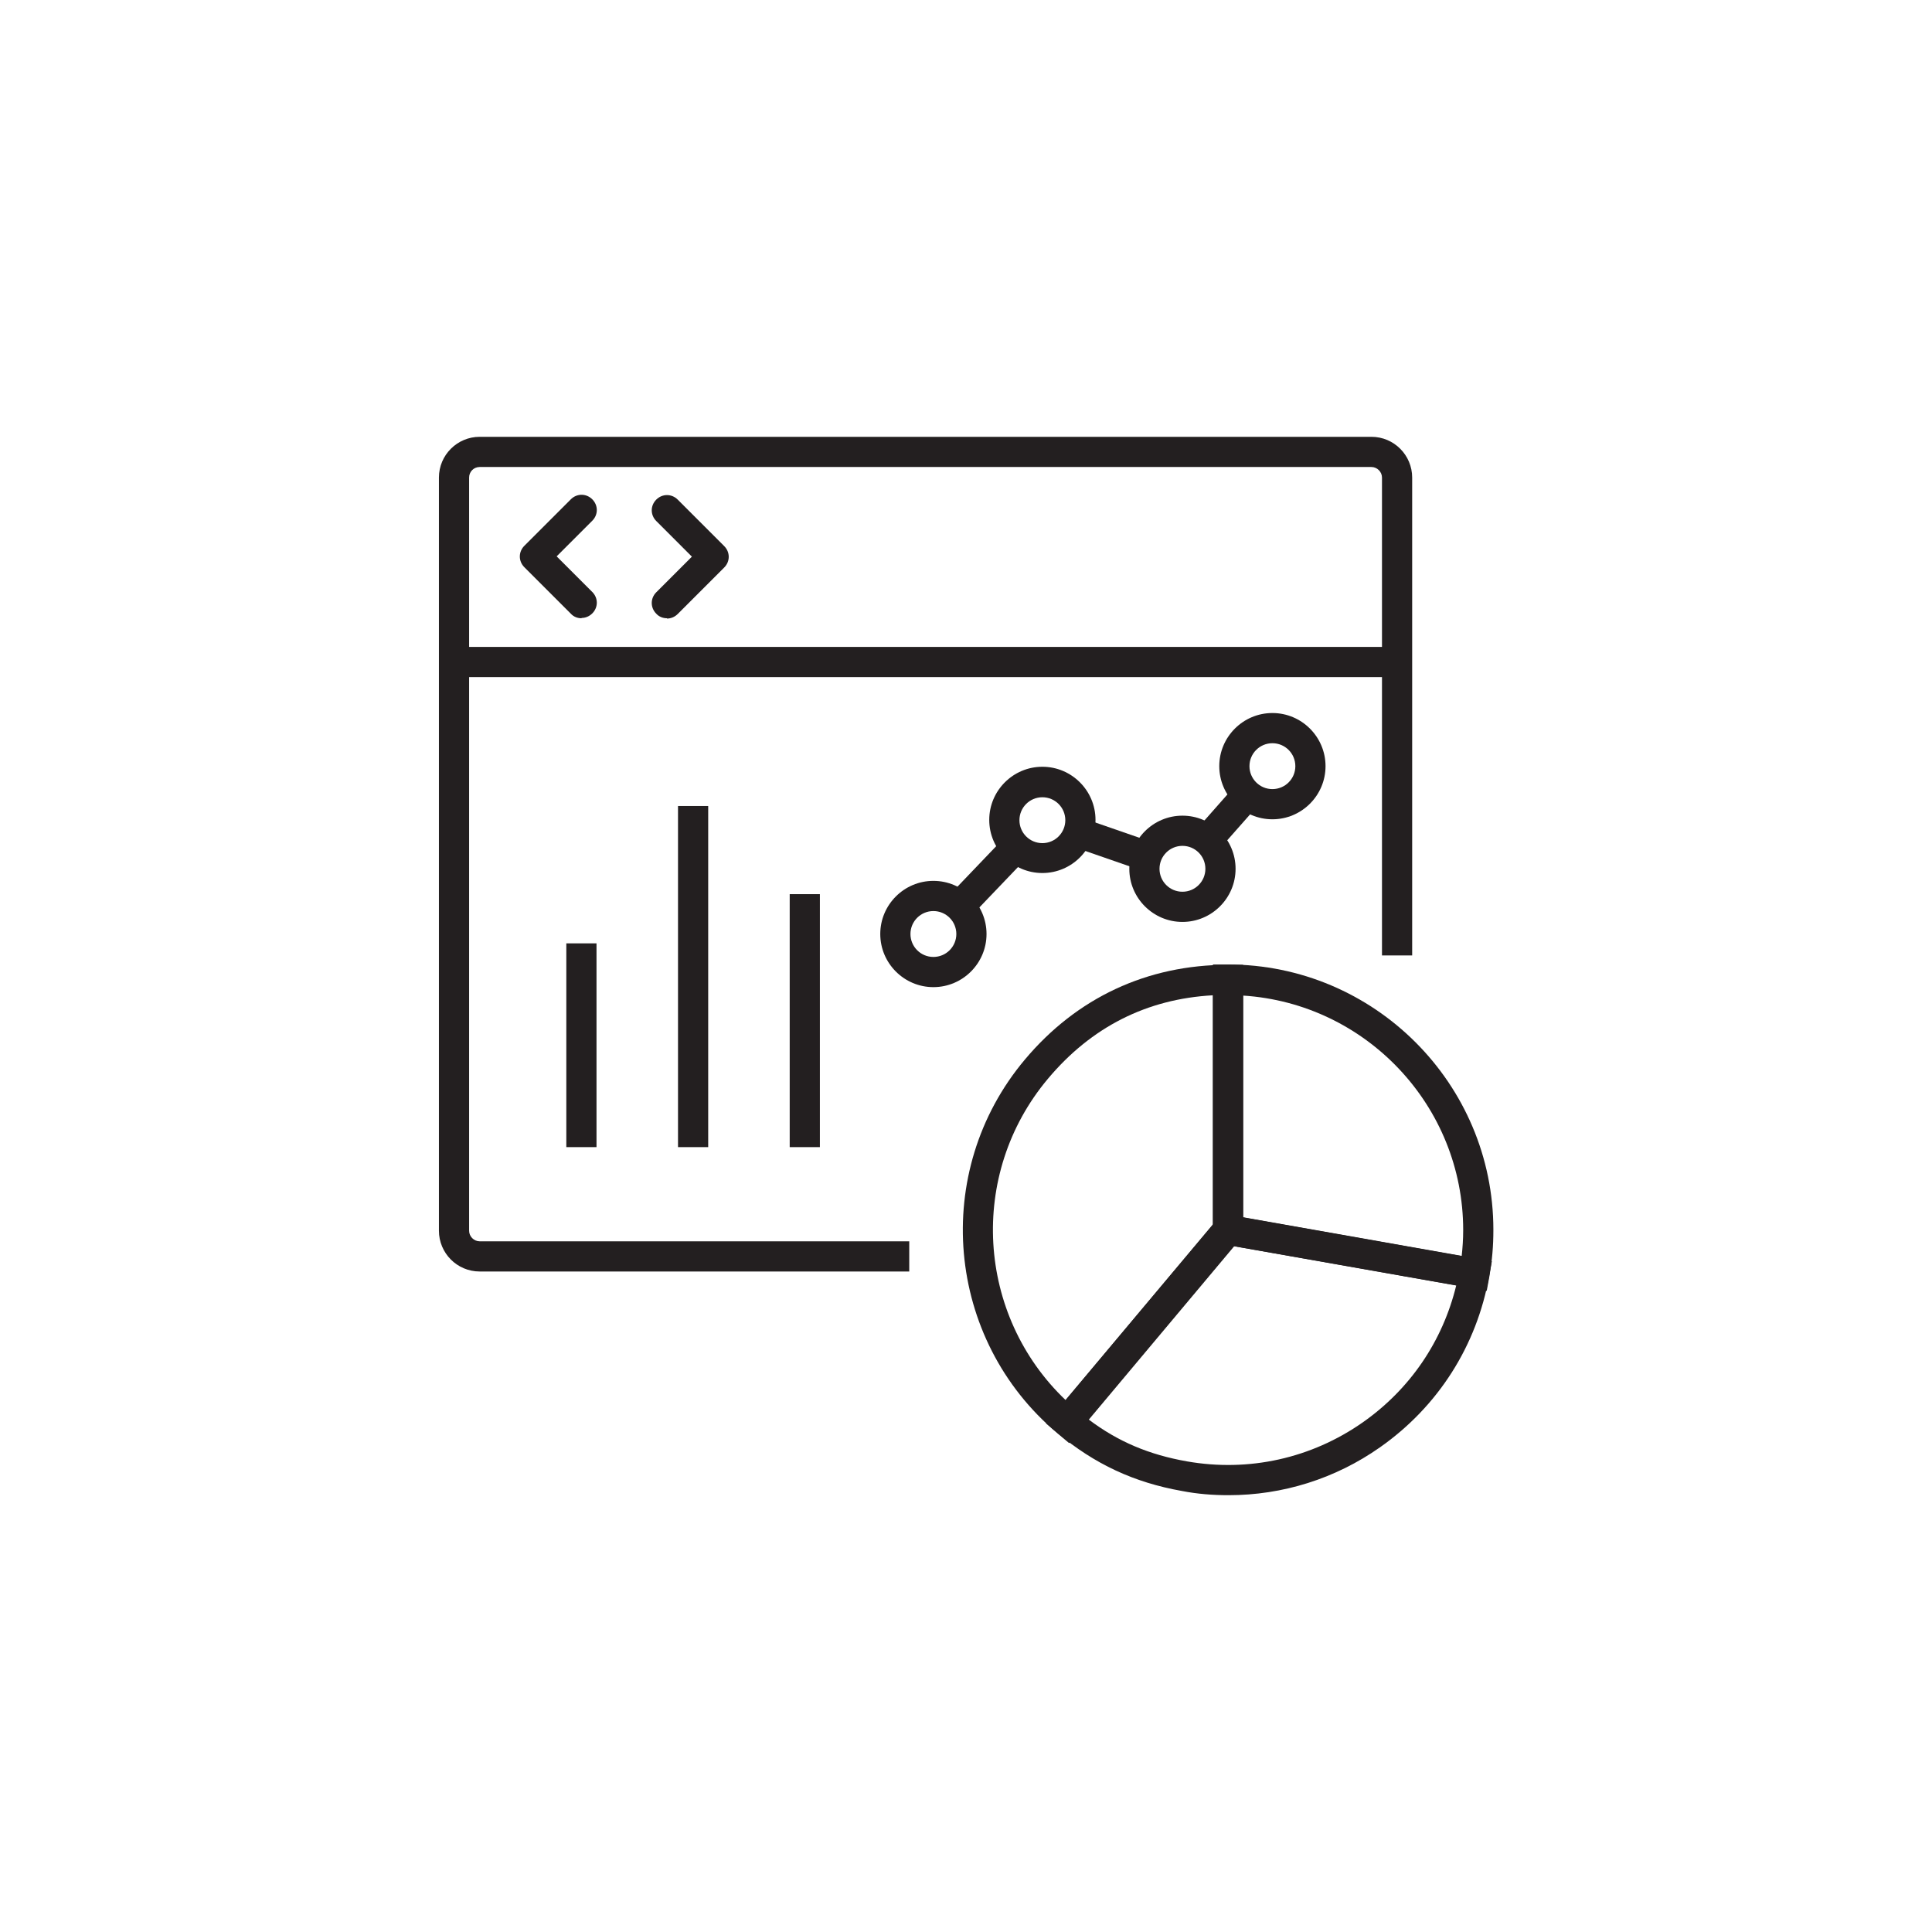
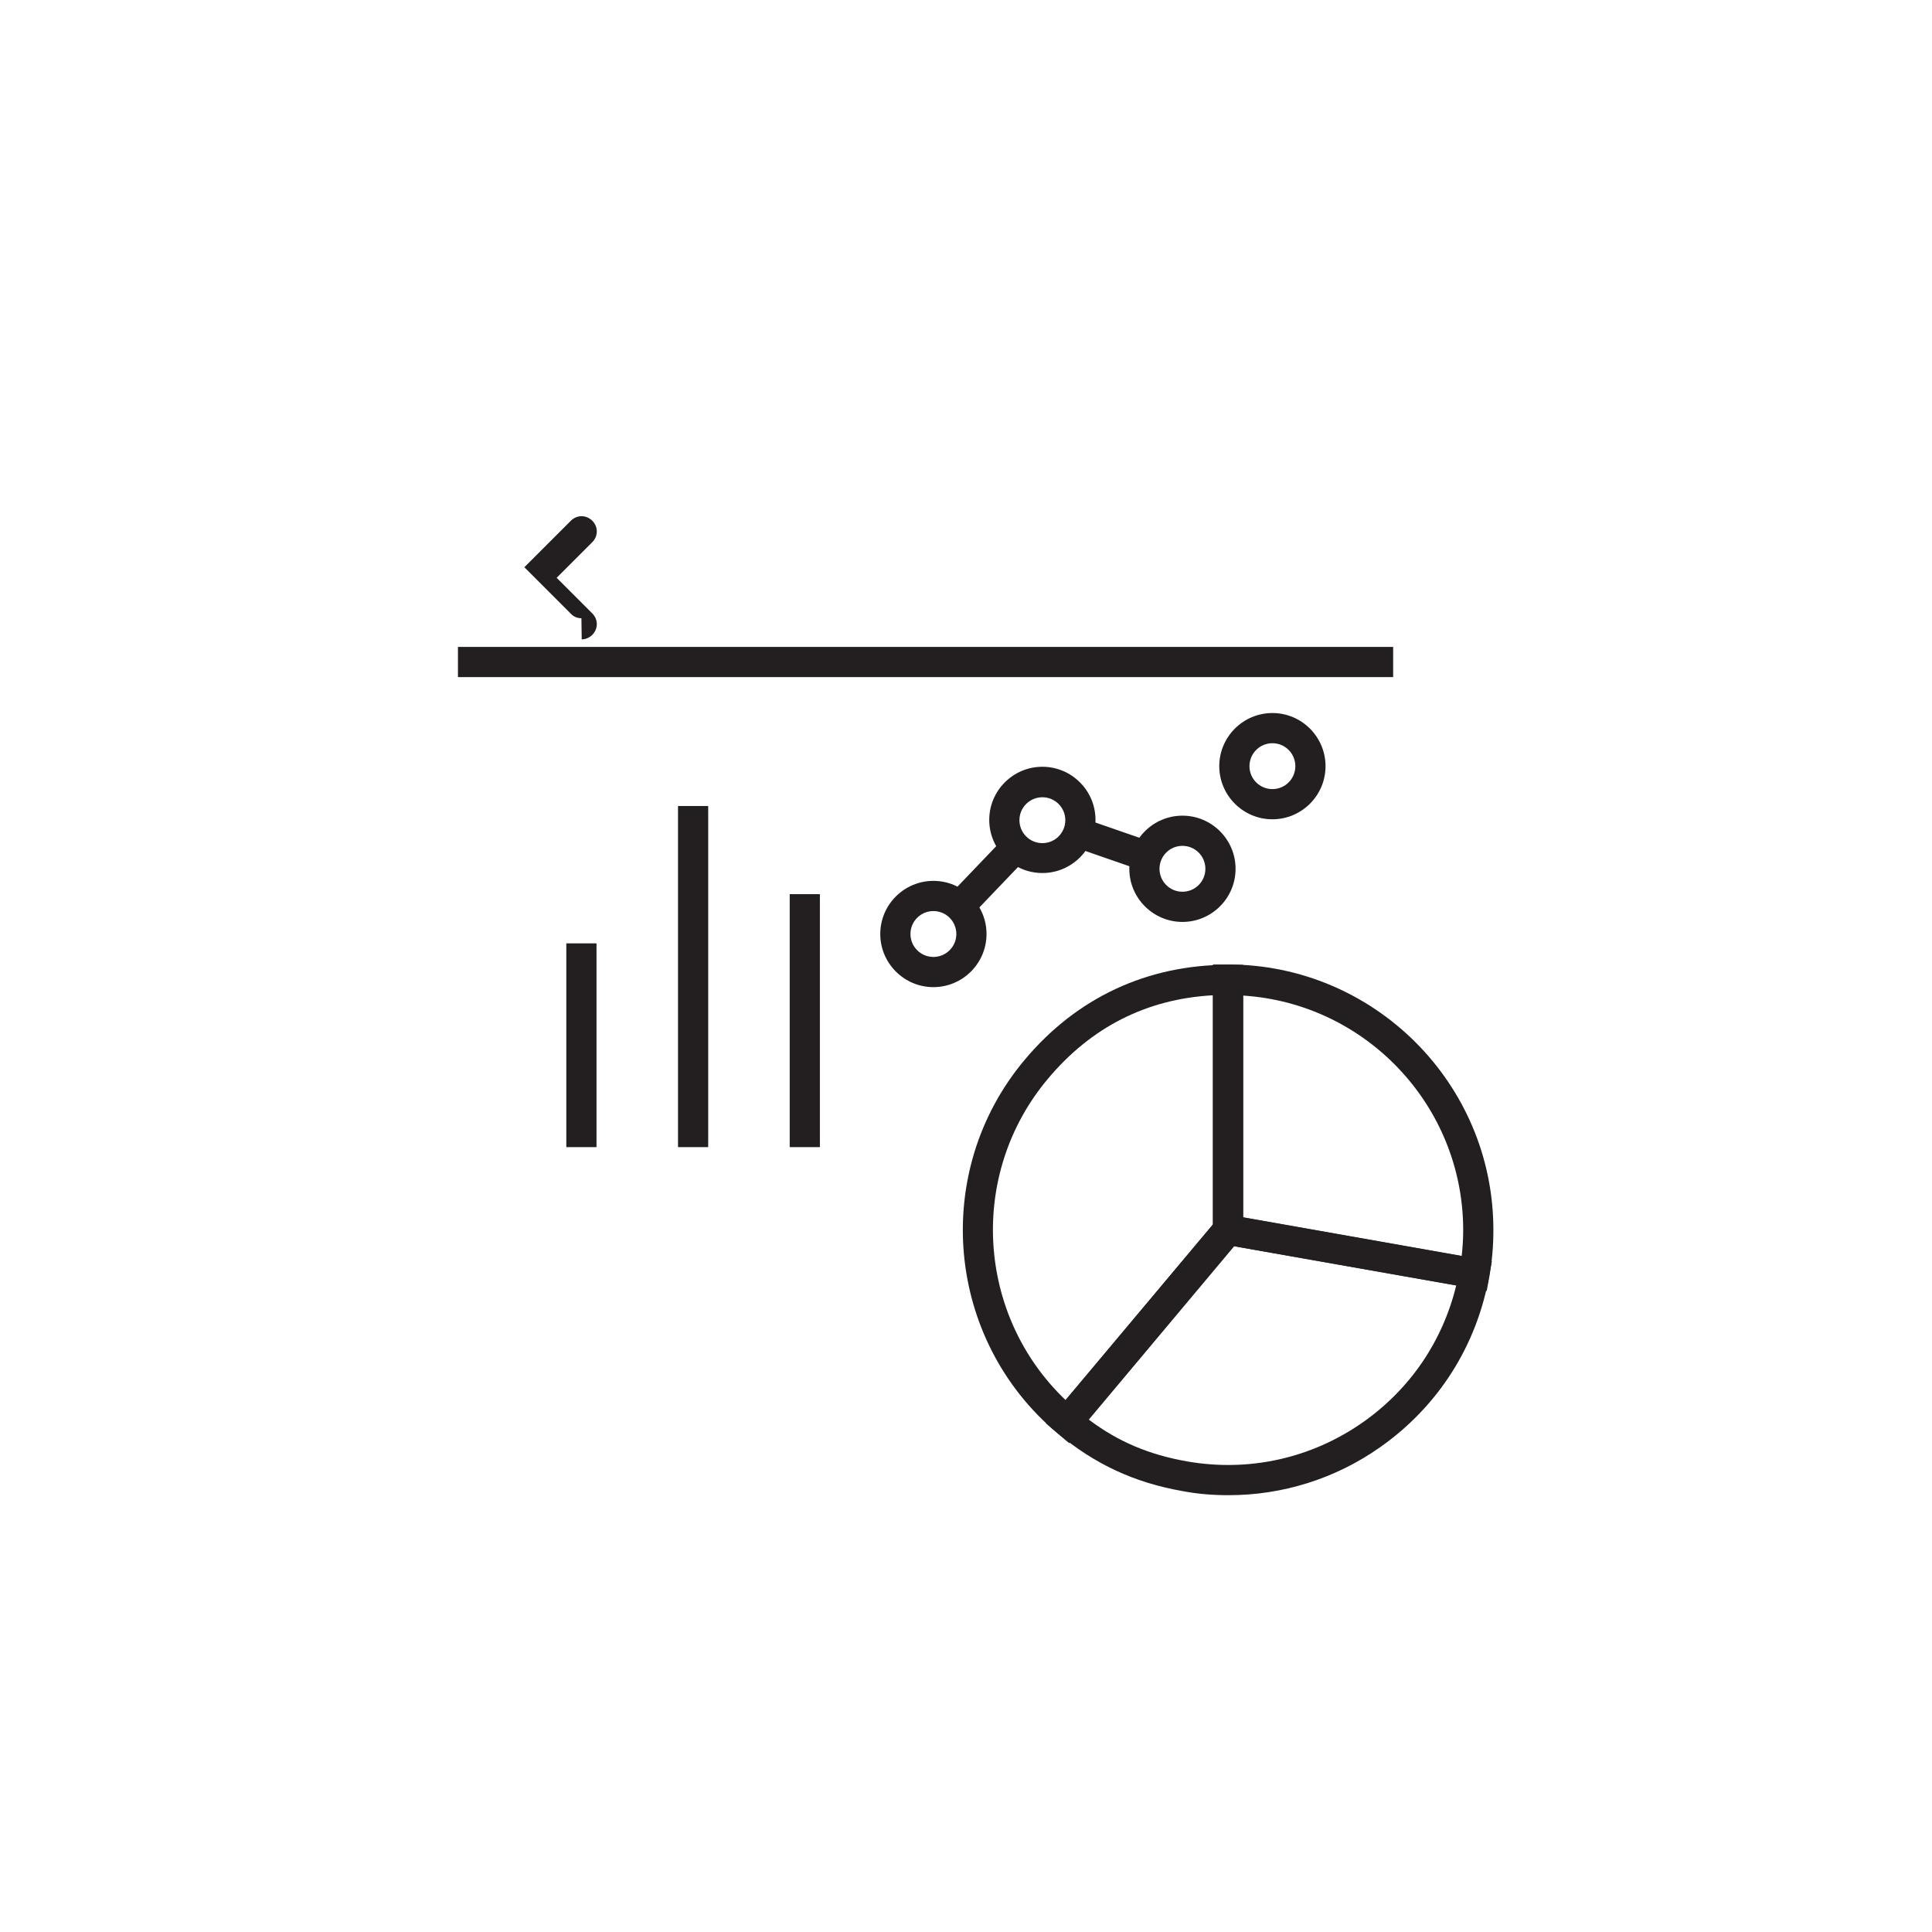
<svg xmlns="http://www.w3.org/2000/svg" id="outlines" viewBox="0 0 64 64">
  <defs>
    <style>
      .cls-1 {
        fill: #231f20;
      }
    </style>
  </defs>
  <rect class="cls-1" x="18.76" y="31.25" width="1" height="6.75" />
  <rect class="cls-1" x="22.46" y="26.7" width="1" height="11.3" />
  <rect class="cls-1" x="26.16" y="29.62" width="1" height="8.38" />
-   <path class="cls-1" d="M30.12,42.12h-14.23c-.75,0-1.35-.61-1.35-1.35V15.82c0-.75.61-1.35,1.35-1.35h29.54c.75,0,1.35.61,1.35,1.35v15.83h-1v-15.83c0-.19-.16-.35-.35-.35H15.89c-.2,0-.35.16-.35.35v24.95c0,.19.16.35.35.35h14.23v1Z" />
  <rect class="cls-1" x="15.17" y="21.43" width="30.98" height="1" />
-   <path class="cls-1" d="M22.09,20.48c-.13,0-.26-.05-.35-.15-.2-.2-.2-.51,0-.71l1.18-1.18-1.18-1.18c-.2-.2-.2-.51,0-.71s.51-.2.71,0l1.54,1.54c.2.2.2.51,0,.71l-1.54,1.54c-.1.1-.23.15-.35.15Z" />
-   <path class="cls-1" d="M19.26,20.48c-.13,0-.26-.05-.35-.15l-1.54-1.54c-.2-.2-.2-.51,0-.71l1.54-1.54c.2-.2.51-.2.71,0s.2.51,0,.71l-1.18,1.18,1.18,1.18c.2.2.2.51,0,.71-.1.1-.23.15-.35.15Z" />
+   <path class="cls-1" d="M19.26,20.48c-.13,0-.26-.05-.35-.15l-1.54-1.54l1.54-1.54c.2-.2.51-.2.71,0s.2.51,0,.71l-1.18,1.18,1.18,1.18c.2.2.2.51,0,.71-.1.1-.23.15-.35.15Z" />
  <path class="cls-1" d="M35.41,47.8l-.38-.32c-3.71-3.11-4.2-8.67-1.08-12.38,1.72-2.05,4.05-3.14,6.73-3.14h.5v8.97l-5.76,6.87ZM40.18,32.97c-2.19.12-4.03,1.05-5.47,2.77-2.65,3.16-2.36,7.83.59,10.64l4.88-5.81v-7.59Z" />
  <path class="cls-1" d="M40.69,49.53c-.51,0-1.03-.04-1.54-.14-1.58-.28-2.89-.89-4.12-1.92l-.38-.32,5.83-6.95,8.94,1.58-.09.49c-.41,2.31-1.69,4.32-3.61,5.67-1.49,1.05-3.24,1.59-5.02,1.59ZM36.06,47.02c.98.74,2.01,1.17,3.26,1.39,2.05.36,4.12-.1,5.82-1.29,1.57-1.1,2.65-2.69,3.1-4.54l-7.37-1.3-4.81,5.73Z" />
  <path class="cls-1" d="M49.24,42.76l-9.06-1.6v-9.21h.5c4.84,0,8.79,3.94,8.79,8.79,0,.54-.04,1-.13,1.53l-.09.49ZM41.18,40.33l7.24,1.28c.03-.28.05-.55.05-.86,0-4.12-3.22-7.51-7.29-7.77v7.35Z" />
  <path class="cls-1" d="M34.53,28.92c-.97,0-1.76-.79-1.76-1.76s.79-1.76,1.76-1.76,1.76.79,1.76,1.76-.79,1.76-1.76,1.76ZM34.53,26.41c-.42,0-.76.34-.76.76s.34.76.76.76.76-.34.76-.76-.34-.76-.76-.76Z" />
  <path class="cls-1" d="M30.92,32.7c-.97,0-1.76-.79-1.76-1.76s.79-1.76,1.76-1.76,1.76.79,1.76,1.76-.79,1.76-1.76,1.76ZM30.92,30.18c-.42,0-.76.34-.76.76s.34.76.76.76.76-.34.76-.76-.34-.76-.76-.76Z" />
  <path class="cls-1" d="M39.17,30.54c-.97,0-1.76-.79-1.76-1.76s.79-1.76,1.76-1.76,1.76.79,1.76,1.76-.79,1.76-1.76,1.76ZM39.17,28.02c-.42,0-.76.34-.76.76s.34.76.76.76.76-.34.76-.76-.34-.76-.76-.76Z" />
  <path class="cls-1" d="M42.15,27.14c-.97,0-1.76-.79-1.76-1.76s.79-1.76,1.76-1.76,1.76.79,1.76,1.76-.79,1.76-1.76,1.76ZM42.15,24.62c-.42,0-.76.34-.76.76s.34.76.76.76.76-.34.76-.76-.34-.76-.76-.76Z" />
  <rect class="cls-1" x="31.37" y="28.55" width="2.71" height="1" transform="translate(-10.89 32.61) rotate(-46.27)" />
  <rect class="cls-1" x="36.35" y="26.77" width="1" height="2.4" transform="translate(-1.64 53.63) rotate(-70.88)" />
-   <rect class="cls-1" x="39.65" y="26.58" width="2.01" height="1" transform="translate(-6.55 39.63) rotate(-48.56)" />
</svg>